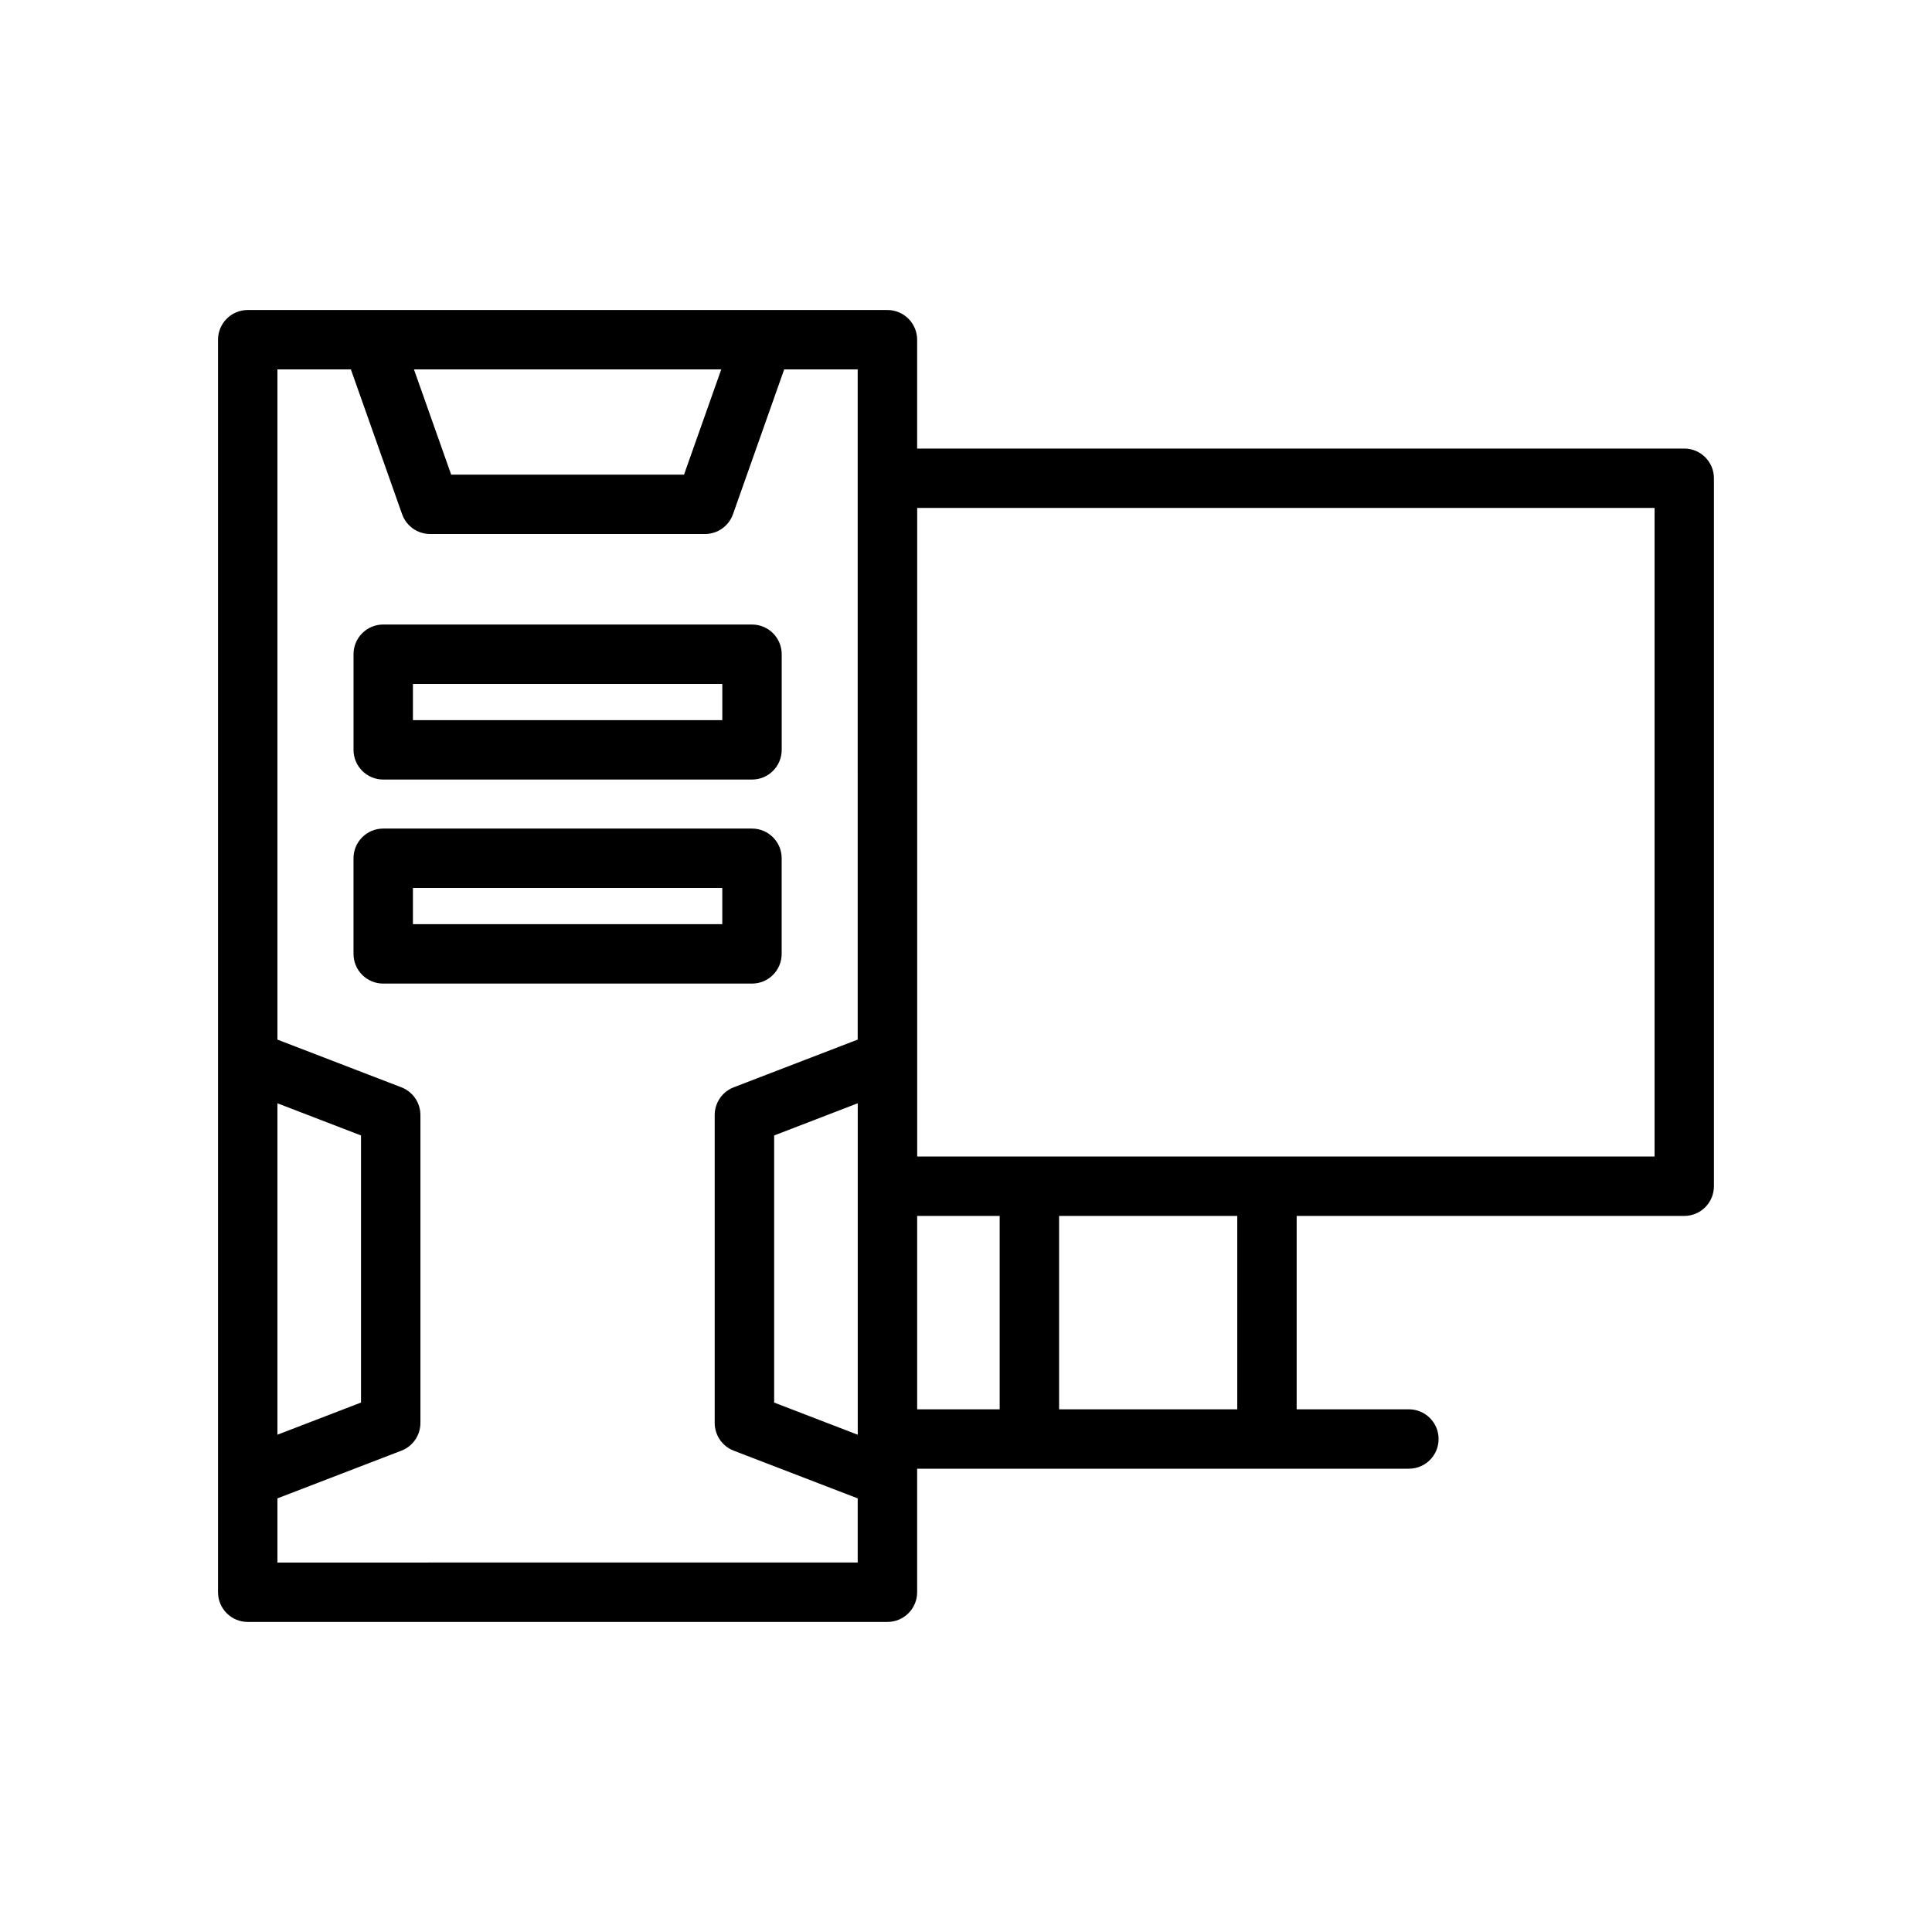
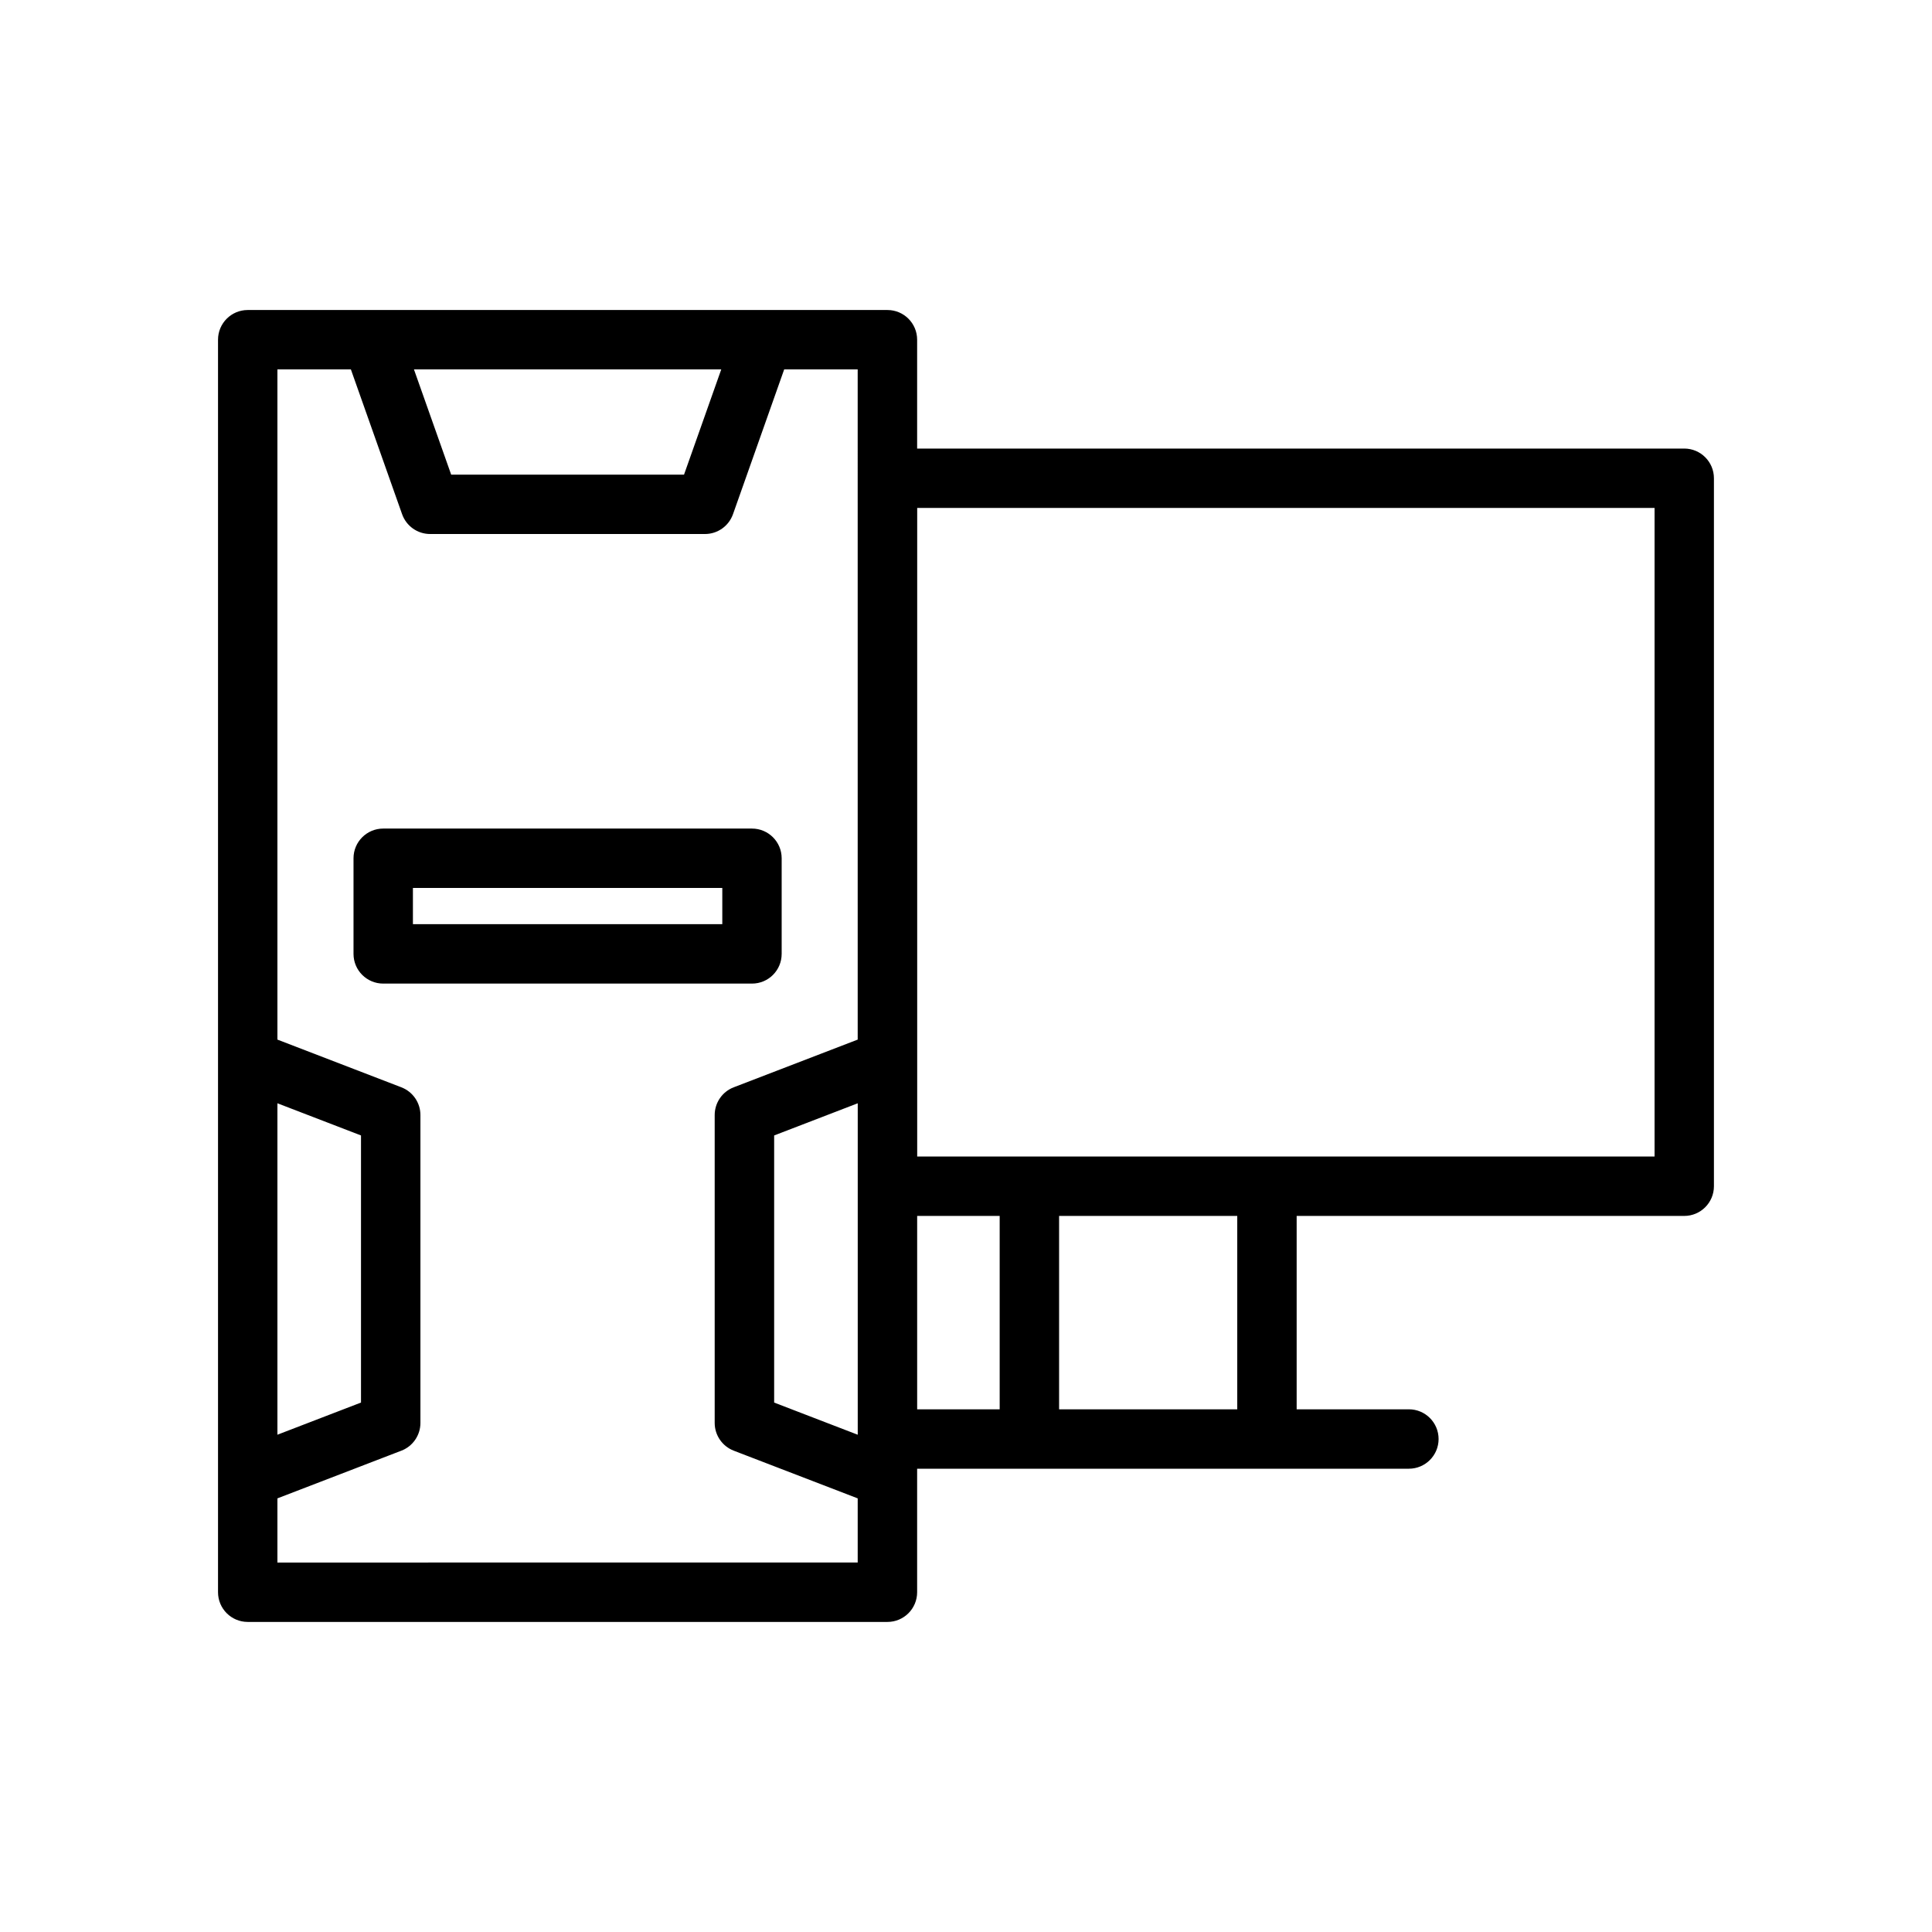
<svg xmlns="http://www.w3.org/2000/svg" fill="#000000" width="800px" height="800px" version="1.1" viewBox="144 144 512 512">
  <g>
-     <path d="m245.56 350.59h97.73c4.344 0 7.871-3.519 7.871-7.871v-25.34c0-4.352-3.527-7.871-7.871-7.871l-97.73-0.004c-4.344 0-7.871 3.519-7.871 7.871v25.34c-0.004 4.348 3.523 7.875 7.871 7.875zm7.871-25.34h81.988v9.598l-81.988-0.004z" />
    <path d="m351.15 396.79v-25.34c0-4.352-3.527-7.871-7.871-7.871h-97.723c-4.344 0-7.871 3.519-7.871 7.871v25.34c0 4.352 3.527 7.871 7.871 7.871h97.73c4.344 0.004 7.863-3.516 7.863-7.871zm-15.742-7.871h-81.98v-9.598h81.988v9.598z" />
    <path d="m590.34 262.88h-203.29v-28.852c0-4.352-3.527-7.871-7.871-7.871h-169.53c-4.344 0-7.871 3.519-7.871 7.871v331.93c0 4.352 3.527 7.871 7.871 7.871h169.53c4.344 0 7.871-3.519 7.871-7.871v-32.734h130.32c4.344 0 7.871-3.519 7.871-7.871s-3.527-7.871-7.871-7.871h-29.742v-51.246h102.71c4.344 0 7.871-3.519 7.871-7.871v-187.62c0-4.352-3.527-7.871-7.871-7.871zm-219.03 261.34-22.152-8.527v-70.785l22.152-8.527zm-36.172-282.32-9.863 27.883h-61.707l-9.863-27.883zm-117.62 194.48 22.152 8.527v70.785l-22.152 8.523zm0 121.7v-16.996l32.852-12.641c3.039-1.164 5.047-4.094 5.047-7.352v-81.59c0-3.258-2.008-6.18-5.047-7.352l-32.852-12.645v-177.61h19.469l13.578 38.383c1.117 3.141 4.086 5.242 7.422 5.242h72.84c3.336 0 6.305-2.102 7.422-5.25l13.57-38.375h19.477l0.004 177.61-32.852 12.641c-3.039 1.164-5.047 4.094-5.047 7.352v81.594c0 3.258 2.008 6.18 5.047 7.352l32.852 12.641v16.996l-153.78 0.008zm169.54-91.844h21.867v51.246h-21.867zm84.828 51.246h-47.215v-51.246h47.215zm110.59-66.992h-195.41v-171.88h195.41z" />
  </g>
</svg>